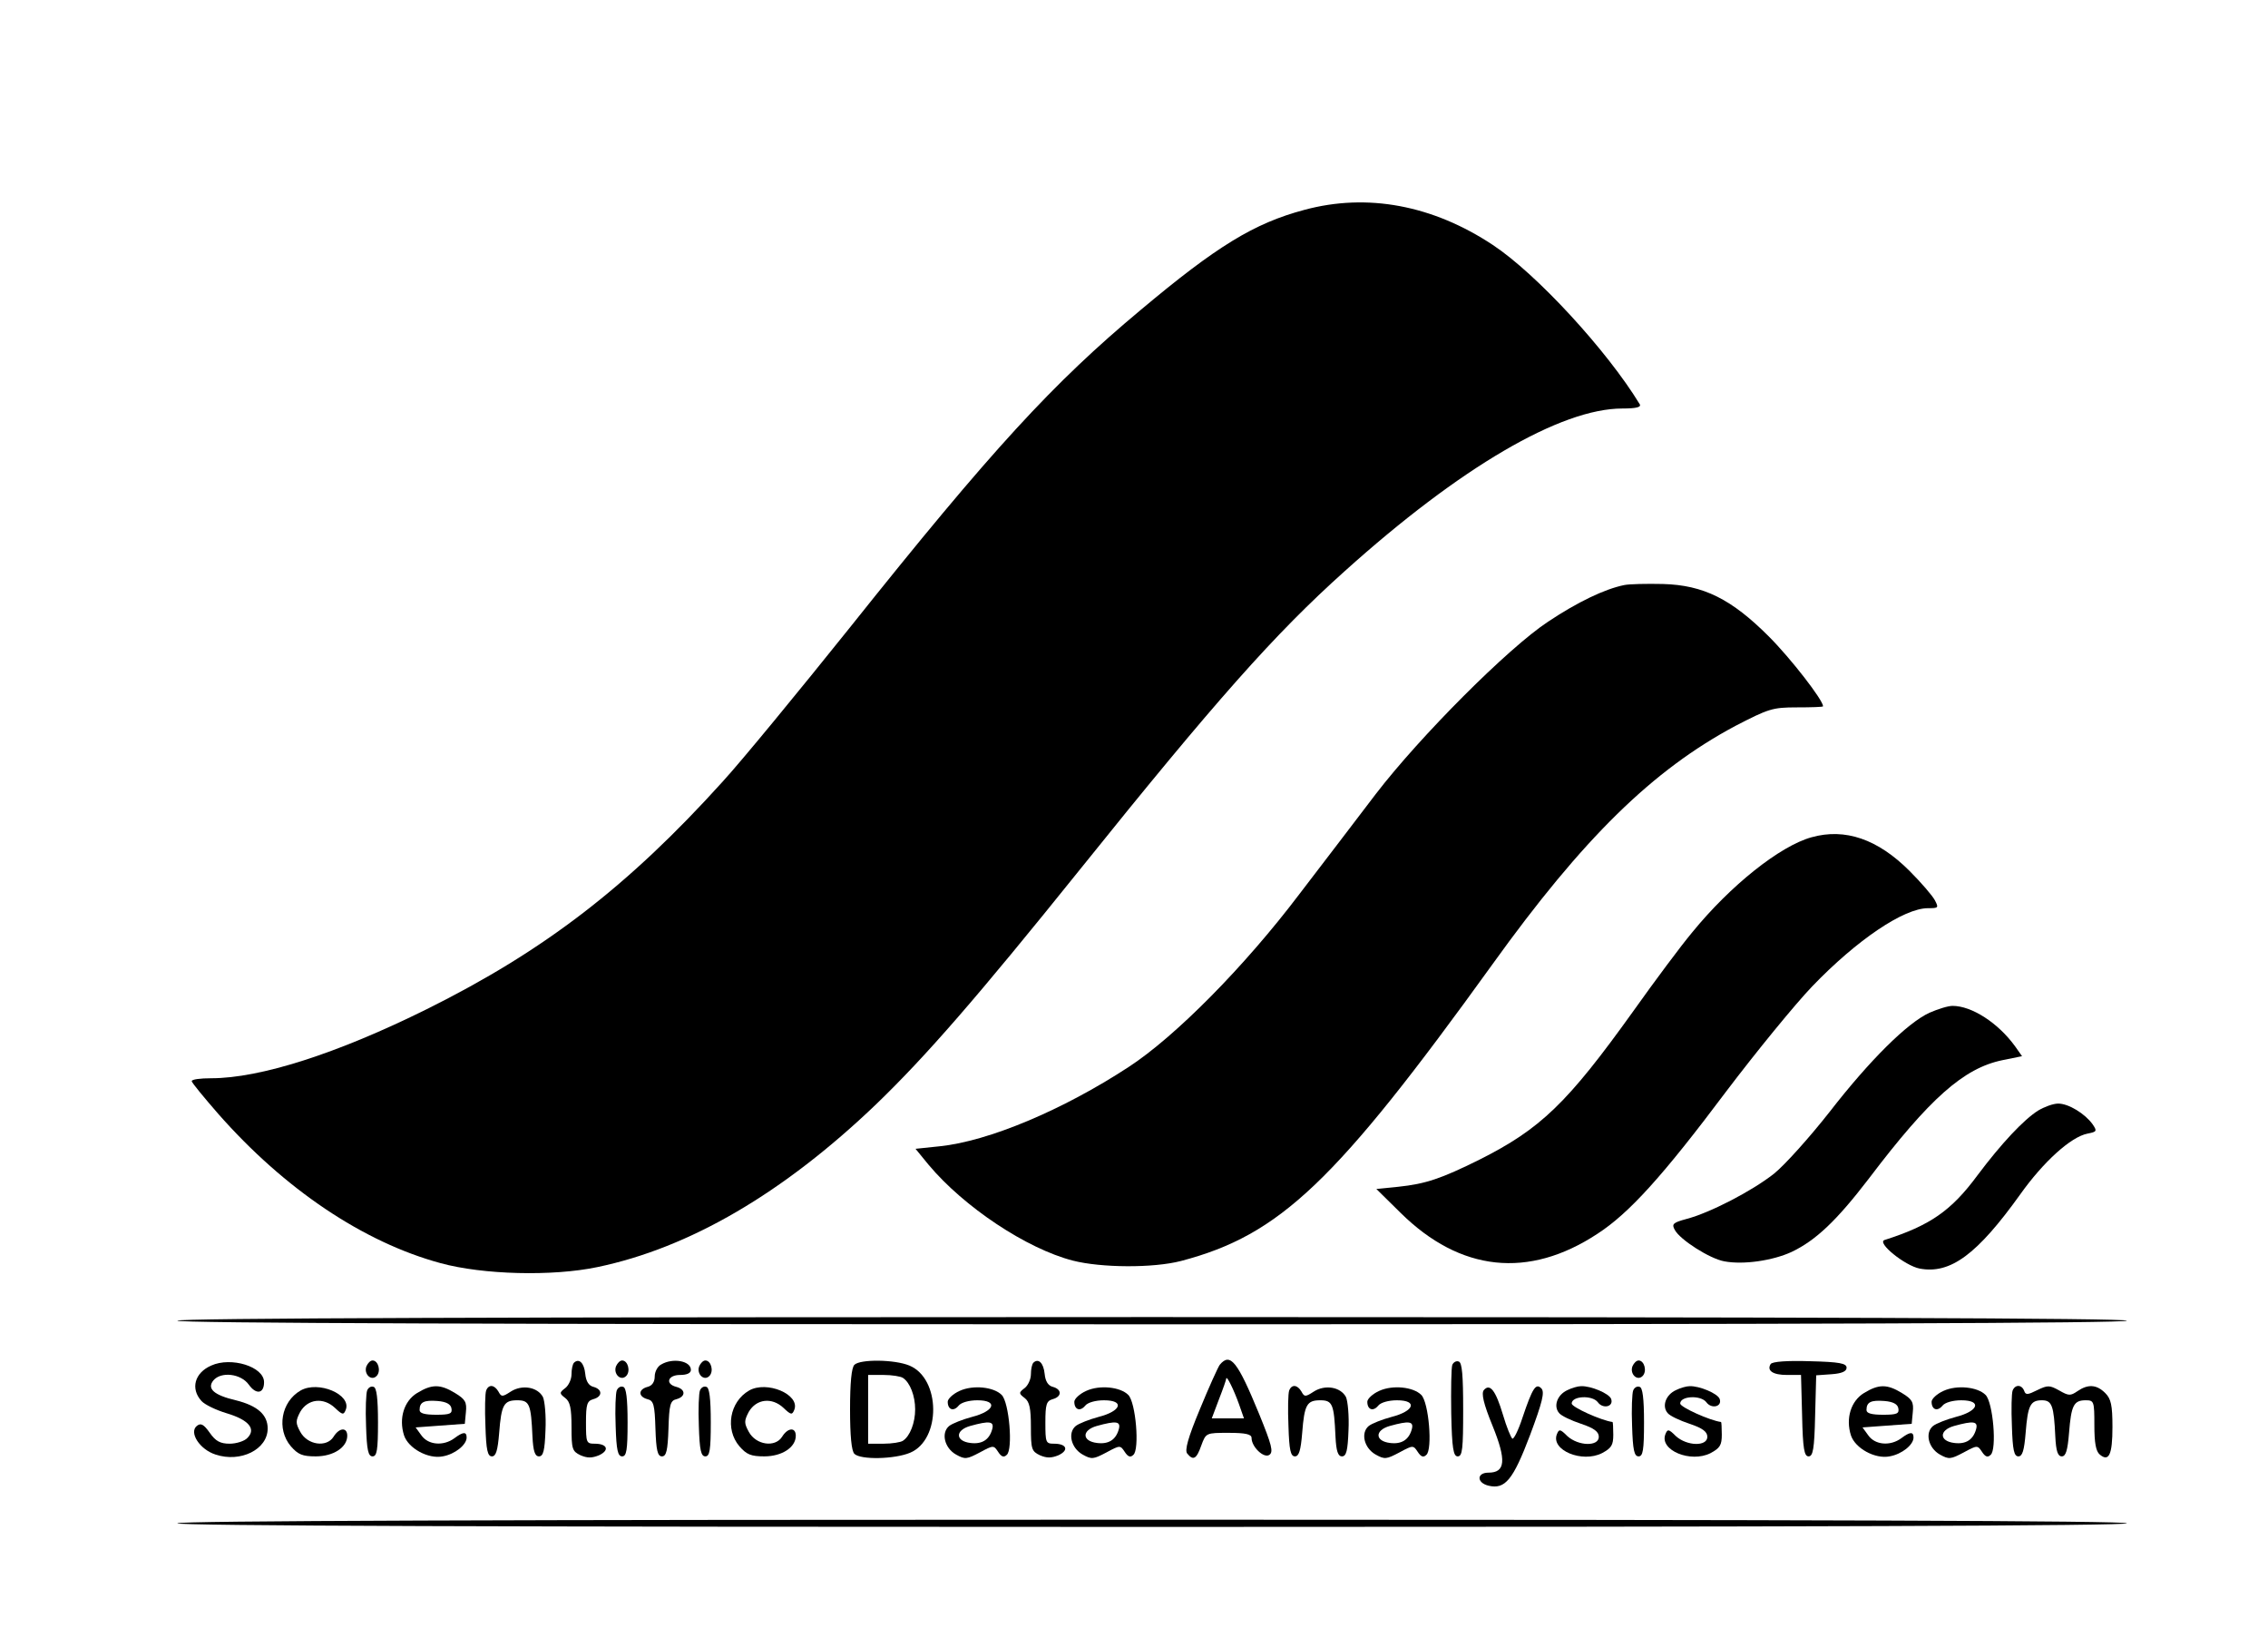
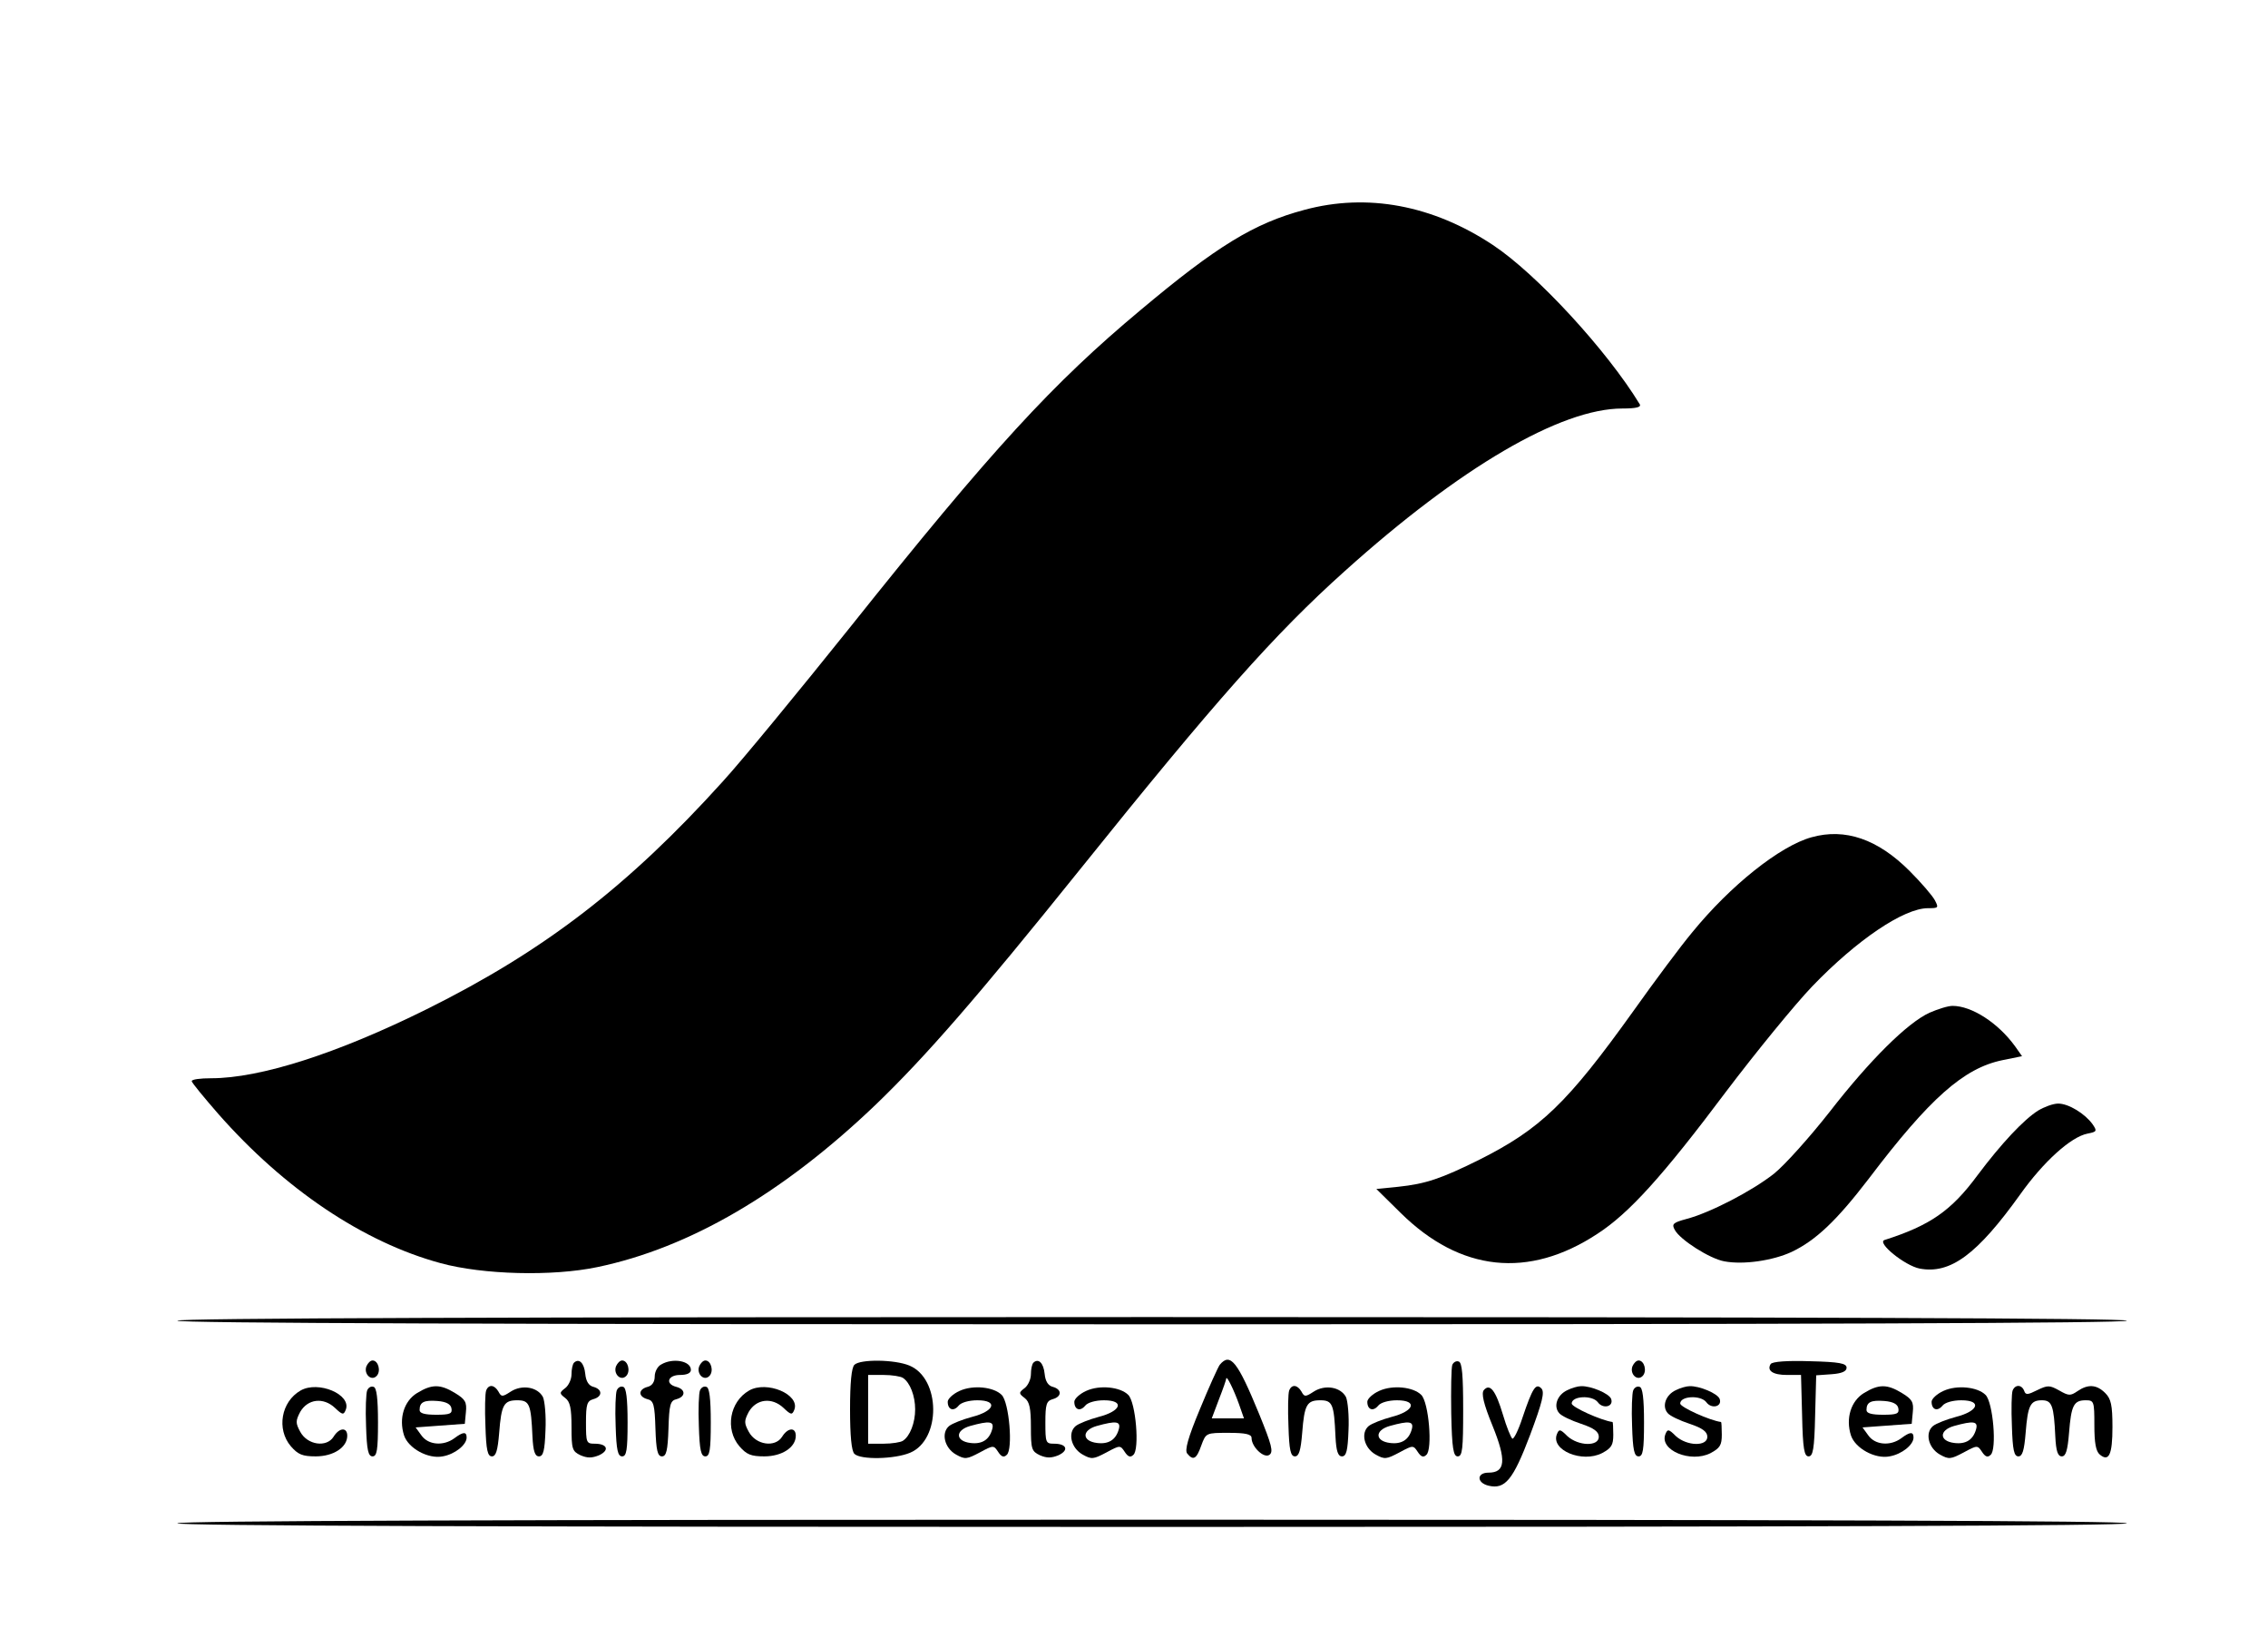
<svg xmlns="http://www.w3.org/2000/svg" version="1.0" width="627pt" height="450pt" viewBox="0 0 627 450" preserveAspectRatio="xMidYMid meet">
  <g transform="translate(0,450) scale(0.1,-0.1)" fill="#000000" stroke="none">
    <path d="M3606 3920 c-139 -37 -242 -100 -453 -277 -242 -202 -410 -384 -804 -878 -141 -176 -298 -367 -351 -425 -262 -290 -494 -468 -818 -629 -248 -123 -461 -191 -596 -191 -30 0 -54 -3 -54 -8 0 -4 33 -44 73 -90 183 -208 401 -355 615 -413 117 -32 309 -37 433 -11 255 53 514 204 771 450 138 133 279 295 562 647 376 468 540 653 733 826 320 288 598 450 768 450 40 0 53 4 48 12 -90 148 -285 360 -406 440 -166 110 -347 144 -521 97z" />
-     <path d="M4490 2883 c-54 -11 -129 -47 -210 -101 -111 -73 -355 -318 -477 -477 -50 -66 -145 -190 -210 -275 -152 -201 -344 -395 -473 -479 -182 -119 -387 -205 -522 -219 l-67 -7 36 -44 c98 -117 271 -232 399 -265 78 -20 222 -21 299 -1 274 72 427 218 861 820 251 349 443 537 672 659 91 47 102 51 169 51 40 0 73 1 73 3 0 17 -89 132 -150 193 -103 103 -180 142 -293 145 -45 1 -93 0 -107 -3z" />
    <path d="M5008 2186 c-87 -24 -224 -133 -330 -263 -31 -37 -104 -135 -163 -218 -182 -254 -256 -325 -425 -410 -105 -52 -148 -67 -225 -75 l-60 -6 67 -66 c165 -163 354 -183 544 -58 88 57 181 160 355 392 84 111 192 243 239 292 123 128 253 216 320 216 29 0 30 1 19 22 -7 13 -38 49 -70 81 -88 88 -178 119 -271 93z" />
    <path d="M5334 1701 c-61 -28 -165 -131 -276 -274 -55 -70 -124 -147 -154 -171 -61 -48 -177 -108 -242 -125 -37 -10 -41 -14 -32 -30 14 -27 97 -80 137 -87 53 -10 134 2 186 26 67 32 124 86 213 202 169 223 263 306 370 328 l54 11 -19 27 c-47 65 -120 112 -173 112 -13 0 -41 -9 -64 -19z" />
    <path d="M5635 1431 c-40 -25 -102 -91 -168 -179 -73 -99 -132 -139 -257 -179 -23 -7 56 -71 97 -79 85 -16 159 39 278 205 64 90 140 159 186 168 26 5 27 7 14 26 -21 29 -66 57 -95 57 -14 0 -38 -9 -55 -19z" />
    <path d="M490 850 c0 -7 905 -10 2695 -10 1790 0 2695 3 2695 10 0 7 -905 10 -2695 10 -1790 0 -2695 -3 -2695 -10z" />
-     <path d="M584 726 c-46 -20 -58 -64 -27 -98 9 -10 40 -25 70 -34 60 -18 82 -43 57 -68 -8 -9 -31 -16 -49 -16 -26 0 -39 7 -55 30 -17 24 -25 28 -36 19 -22 -18 8 -65 52 -79 69 -23 144 14 144 72 0 38 -28 63 -88 78 -60 14 -81 32 -62 55 21 25 76 19 98 -12 20 -28 42 -25 42 7 0 43 -91 71 -146 46z" />
    <path d="M1013 724 c-8 -21 13 -42 28 -27 13 13 5 43 -11 43 -6 0 -13 -7 -17 -16z" />
    <path d="M1587 734 c-4 -4 -7 -18 -7 -32 0 -14 -8 -31 -17 -38 -17 -13 -17 -15 0 -28 13 -10 17 -28 17 -80 0 -61 2 -67 25 -78 19 -8 31 -8 51 0 30 14 23 32 -12 32 -23 0 -24 3 -24 59 0 50 3 59 20 64 26 7 26 27 1 34 -13 3 -21 15 -23 36 -3 30 -17 44 -31 31z" />
    <path d="M1703 724 c-8 -21 13 -42 28 -27 13 13 5 43 -11 43 -6 0 -13 -7 -17 -16z" />
    <path d="M1828 729 c-10 -5 -18 -20 -18 -33 0 -15 -7 -26 -20 -29 -26 -7 -26 -27 0 -34 17 -4 20 -15 22 -82 2 -60 6 -76 18 -76 12 0 16 16 18 76 2 67 5 78 22 82 26 7 26 27 0 34 -32 8 -24 33 10 33 19 0 30 5 30 14 0 25 -50 34 -82 15z" />
    <path d="M1933 724 c-8 -21 13 -42 28 -27 13 13 5 43 -11 43 -6 0 -13 -7 -17 -16z" />
    <path d="M2362 728 c-8 -8 -12 -50 -12 -123 0 -73 4 -115 12 -123 17 -17 111 -15 154 3 86 36 85 205 -2 241 -41 17 -136 18 -152 2z m134 -36 c20 -13 34 -50 34 -87 0 -37 -14 -74 -34 -87 -6 -4 -30 -8 -53 -8 l-43 0 0 95 0 95 43 0 c23 0 47 -4 53 -8z" />
    <path d="M2857 734 c-4 -4 -7 -18 -7 -32 0 -14 -8 -31 -17 -38 -17 -13 -17 -15 0 -28 13 -10 17 -28 17 -80 0 -61 2 -67 25 -78 19 -8 31 -8 51 0 30 14 23 32 -12 32 -23 0 -24 3 -24 59 0 50 3 59 20 64 26 7 26 27 1 34 -13 3 -21 15 -23 36 -3 30 -17 44 -31 31z" />
    <path d="M3372 728 c-5 -7 -30 -62 -55 -123 -33 -79 -42 -113 -35 -122 17 -21 26 -15 39 22 13 35 13 35 76 35 47 0 63 -4 63 -14 0 -25 34 -57 49 -47 12 8 7 27 -28 113 -60 146 -80 171 -109 136z m53 -108 l14 -40 -44 0 -45 0 20 53 c11 28 20 54 20 57 1 10 21 -31 35 -70z" />
    <path d="M4015 728 c-3 -8 -4 -68 -3 -134 2 -98 6 -119 18 -119 13 0 15 21 15 129 0 95 -3 130 -12 133 -7 3 -15 -2 -18 -9z" />
    <path d="M4513 724 c-8 -21 13 -42 28 -27 13 13 5 43 -11 43 -6 0 -13 -7 -17 -16z" />
    <path d="M4895 730 c-11 -18 6 -30 45 -30 l39 0 3 -112 c2 -93 6 -113 18 -113 12 0 16 20 18 112 l3 112 42 3 c29 2 42 8 42 18 0 12 -19 16 -102 18 -62 2 -104 -1 -108 -8z" />
    <path d="M831 657 c-54 -31 -67 -107 -27 -154 20 -23 32 -28 69 -28 49 0 87 25 87 57 0 24 -22 23 -38 -3 -19 -30 -72 -23 -92 14 -13 24 -13 30 0 55 21 36 64 41 96 11 21 -20 24 -20 30 -5 16 42 -76 81 -125 53z" />
    <path d="M1015 657 c-3 -7 -5 -52 -3 -98 2 -67 6 -84 18 -84 12 0 15 17 15 94 0 67 -4 96 -12 98 -7 3 -15 -2 -18 -10z" />
    <path d="M1153 650 c-36 -22 -51 -70 -36 -117 12 -36 67 -66 107 -58 34 6 66 32 66 52 0 17 -10 16 -34 -2 -30 -22 -72 -19 -91 8 l-16 22 68 5 68 5 3 32 c3 28 -2 36 -30 53 -41 25 -64 25 -105 0z m95 -42 c3 -15 -4 -18 -42 -18 -32 0 -46 4 -46 13 0 22 12 28 50 25 24 -2 36 -9 38 -20z" />
    <path d="M1344 657 c-3 -8 -4 -52 -2 -98 2 -67 6 -84 18 -84 11 0 16 16 20 65 6 78 13 90 50 90 34 0 38 -11 42 -100 2 -41 7 -55 18 -55 12 0 16 16 18 72 2 40 -2 81 -7 92 -15 28 -58 35 -89 15 -23 -15 -26 -15 -34 0 -11 19 -27 21 -34 3z" />
    <path d="M1705 657 c-3 -7 -5 -52 -3 -98 2 -67 6 -84 18 -84 12 0 15 17 15 94 0 67 -4 96 -12 98 -7 3 -15 -2 -18 -10z" />
    <path d="M1935 657 c-3 -7 -5 -52 -3 -98 2 -67 6 -84 18 -84 12 0 15 17 15 94 0 67 -4 96 -12 98 -7 3 -15 -2 -18 -10z" />
    <path d="M2071 657 c-54 -31 -67 -107 -27 -154 20 -23 32 -28 69 -28 49 0 87 25 87 57 0 24 -22 23 -38 -3 -19 -30 -72 -23 -92 14 -13 24 -13 30 0 55 21 36 64 41 96 11 21 -20 24 -20 30 -5 16 42 -76 81 -125 53z" />
    <path d="M2653 656 c-18 -8 -33 -22 -33 -30 0 -22 16 -28 30 -11 7 9 29 15 52 15 58 0 48 -30 -15 -46 -26 -7 -54 -18 -63 -25 -23 -19 -13 -61 19 -79 25 -14 30 -13 66 6 37 20 38 20 50 2 9 -14 16 -17 24 -9 18 14 7 146 -14 166 -22 22 -79 28 -116 11z m90 -106 c-8 -29 -28 -42 -60 -38 -42 5 -43 35 -1 47 54 15 67 13 61 -9z" />
    <path d="M3003 656 c-18 -8 -33 -22 -33 -30 0 -22 16 -28 30 -11 7 9 29 15 52 15 58 0 48 -30 -15 -46 -26 -7 -54 -18 -63 -25 -23 -19 -13 -61 19 -79 25 -14 30 -13 66 6 37 20 38 20 50 2 9 -14 16 -17 24 -9 18 14 7 146 -14 166 -22 22 -79 28 -116 11z m90 -106 c-8 -29 -28 -42 -60 -38 -42 5 -43 35 -1 47 54 15 67 13 61 -9z" />
    <path d="M3564 657 c-3 -8 -4 -52 -2 -98 2 -67 6 -84 18 -84 11 0 16 16 20 65 6 78 13 90 50 90 34 0 38 -11 42 -100 2 -41 7 -55 18 -55 12 0 16 16 18 72 2 40 -2 81 -7 92 -15 28 -58 35 -89 15 -23 -15 -26 -15 -34 0 -11 19 -27 21 -34 3z" />
    <path d="M3813 656 c-18 -8 -33 -22 -33 -30 0 -22 16 -28 30 -11 7 9 29 15 52 15 58 0 48 -30 -15 -46 -26 -7 -54 -18 -63 -25 -23 -19 -13 -61 19 -79 25 -14 30 -13 66 6 37 20 38 20 50 2 9 -14 16 -17 24 -9 18 14 7 146 -14 166 -22 22 -79 28 -116 11z m90 -106 c-8 -29 -28 -42 -60 -38 -42 5 -43 35 -1 47 54 15 67 13 61 -9z" />
    <path d="M4102 658 c-7 -9 -1 -37 24 -98 39 -96 36 -130 -11 -130 -33 0 -33 -28 0 -36 46 -11 68 16 115 140 34 91 41 119 31 129 -15 15 -24 2 -52 -81 -11 -34 -24 -60 -28 -58 -4 3 -16 32 -26 66 -20 67 -36 88 -53 68z" />
    <path d="M4333 658 c-28 -13 -39 -44 -23 -63 6 -8 34 -21 61 -30 36 -12 49 -22 49 -36 0 -27 -56 -26 -87 2 -20 20 -23 20 -29 5 -17 -44 70 -80 125 -52 26 14 31 22 31 51 0 19 -1 35 -2 35 -31 4 -113 41 -113 51 0 21 56 24 72 4 14 -20 45 -13 37 9 -6 15 -56 36 -83 35 -9 0 -26 -5 -38 -11z" />
    <path d="M4515 657 c-3 -7 -5 -52 -3 -98 2 -67 6 -84 18 -84 12 0 15 17 15 94 0 67 -4 96 -12 98 -7 3 -15 -2 -18 -10z" />
    <path d="M4633 658 c-28 -13 -39 -44 -23 -63 6 -8 34 -21 61 -30 36 -12 49 -22 49 -36 0 -27 -56 -26 -87 2 -20 20 -23 20 -29 5 -17 -44 70 -80 125 -52 26 14 31 22 31 51 0 19 -1 35 -2 35 -31 4 -113 41 -113 51 0 21 56 24 72 4 14 -20 45 -13 37 9 -6 15 -56 36 -83 35 -9 0 -26 -5 -38 -11z" />
    <path d="M5153 650 c-36 -22 -51 -70 -36 -117 12 -36 67 -66 107 -58 34 6 66 32 66 52 0 17 -10 16 -34 -2 -30 -22 -72 -19 -91 8 l-16 22 68 5 68 5 3 32 c3 28 -2 36 -30 53 -41 25 -64 25 -105 0z m95 -42 c3 -15 -4 -18 -42 -18 -32 0 -46 4 -46 13 0 22 12 28 50 25 24 -2 36 -9 38 -20z" />
    <path d="M5373 656 c-18 -8 -33 -22 -33 -30 0 -22 16 -28 30 -11 7 9 29 15 52 15 58 0 48 -30 -15 -46 -26 -7 -54 -18 -63 -25 -23 -19 -13 -61 19 -79 25 -14 30 -13 66 6 37 20 38 20 50 2 9 -14 16 -17 24 -9 18 14 7 146 -14 166 -22 22 -79 28 -116 11z m90 -106 c-8 -29 -28 -42 -60 -38 -42 5 -43 35 -1 47 54 15 67 13 61 -9z" />
    <path d="M5564 657 c-3 -8 -4 -52 -2 -98 2 -67 6 -84 18 -84 11 0 16 16 20 65 6 76 13 90 45 90 28 0 33 -15 37 -100 2 -41 7 -55 18 -55 11 0 16 16 20 65 6 76 13 90 46 90 23 0 24 -3 24 -69 0 -48 4 -72 15 -81 25 -21 35 -1 35 76 0 61 -4 78 -20 94 -24 24 -48 25 -77 5 -19 -13 -24 -13 -50 2 -27 15 -32 15 -61 1 -26 -13 -32 -14 -36 -2 -7 18 -25 18 -32 1z" />
    <path d="M490 290 c0 -7 905 -10 2695 -10 1790 0 2695 3 2695 10 0 7 -905 10 -2695 10 -1790 0 -2695 -3 -2695 -10z" />
  </g>
</svg>